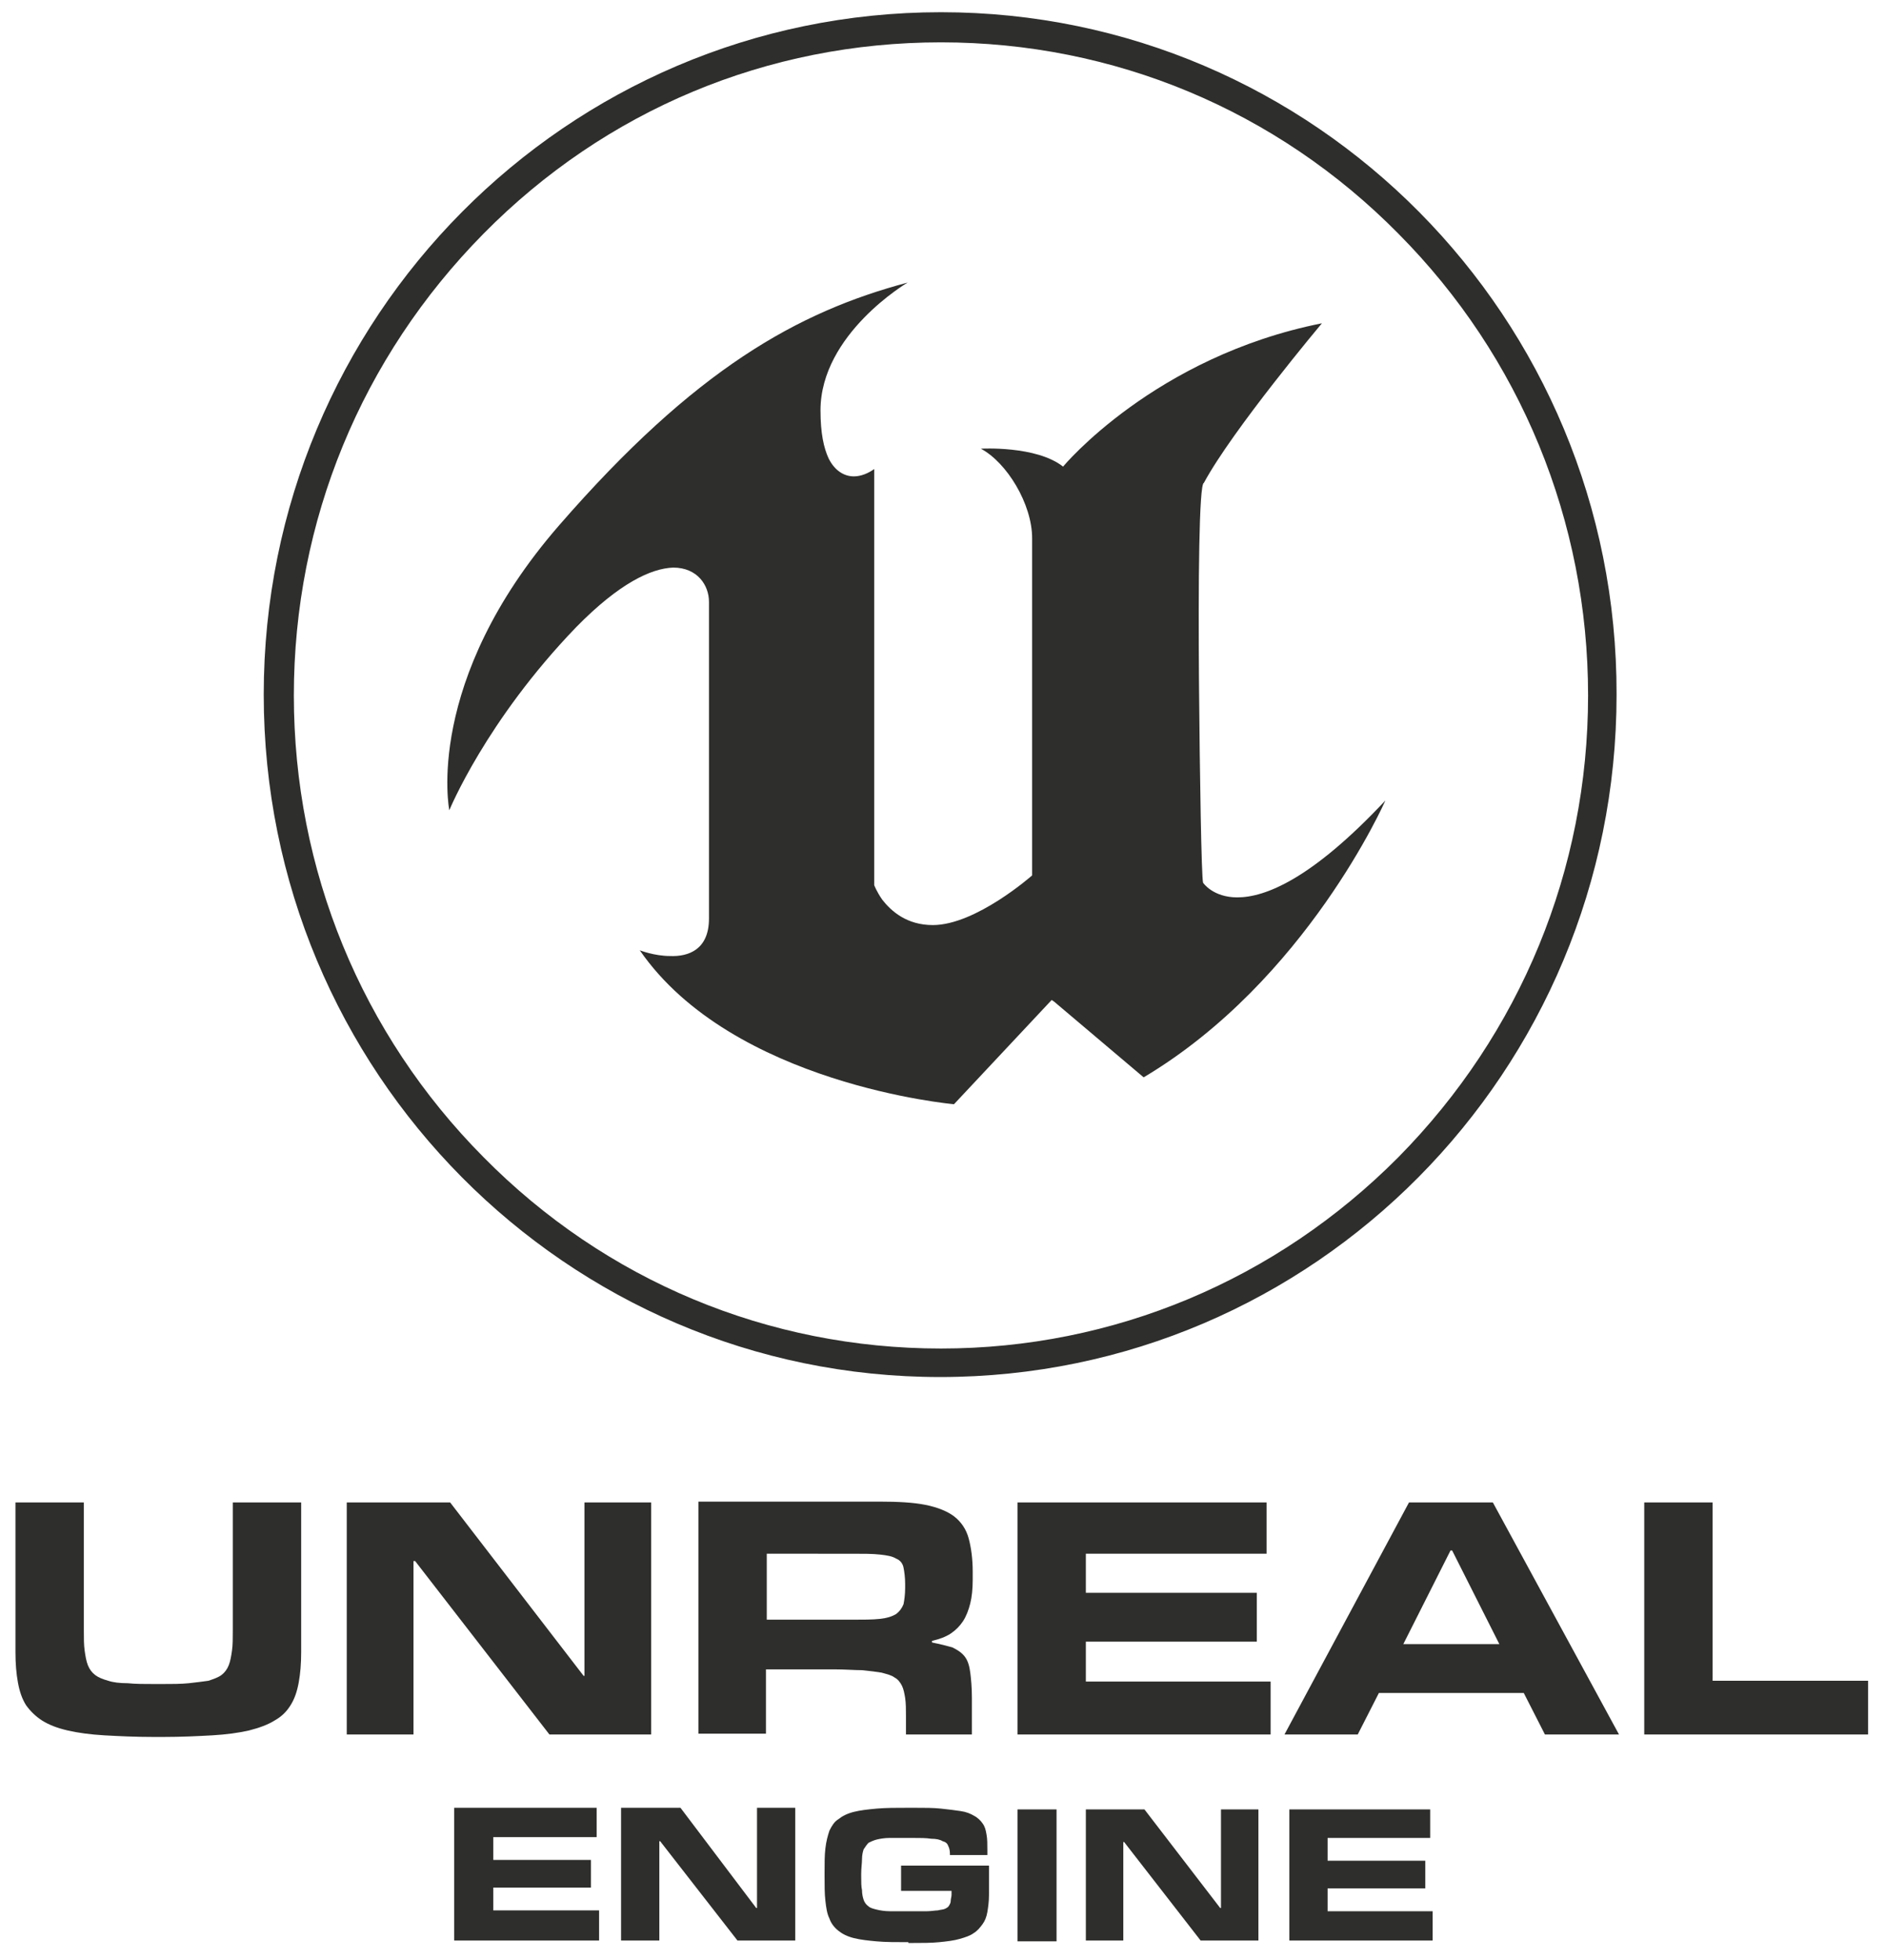
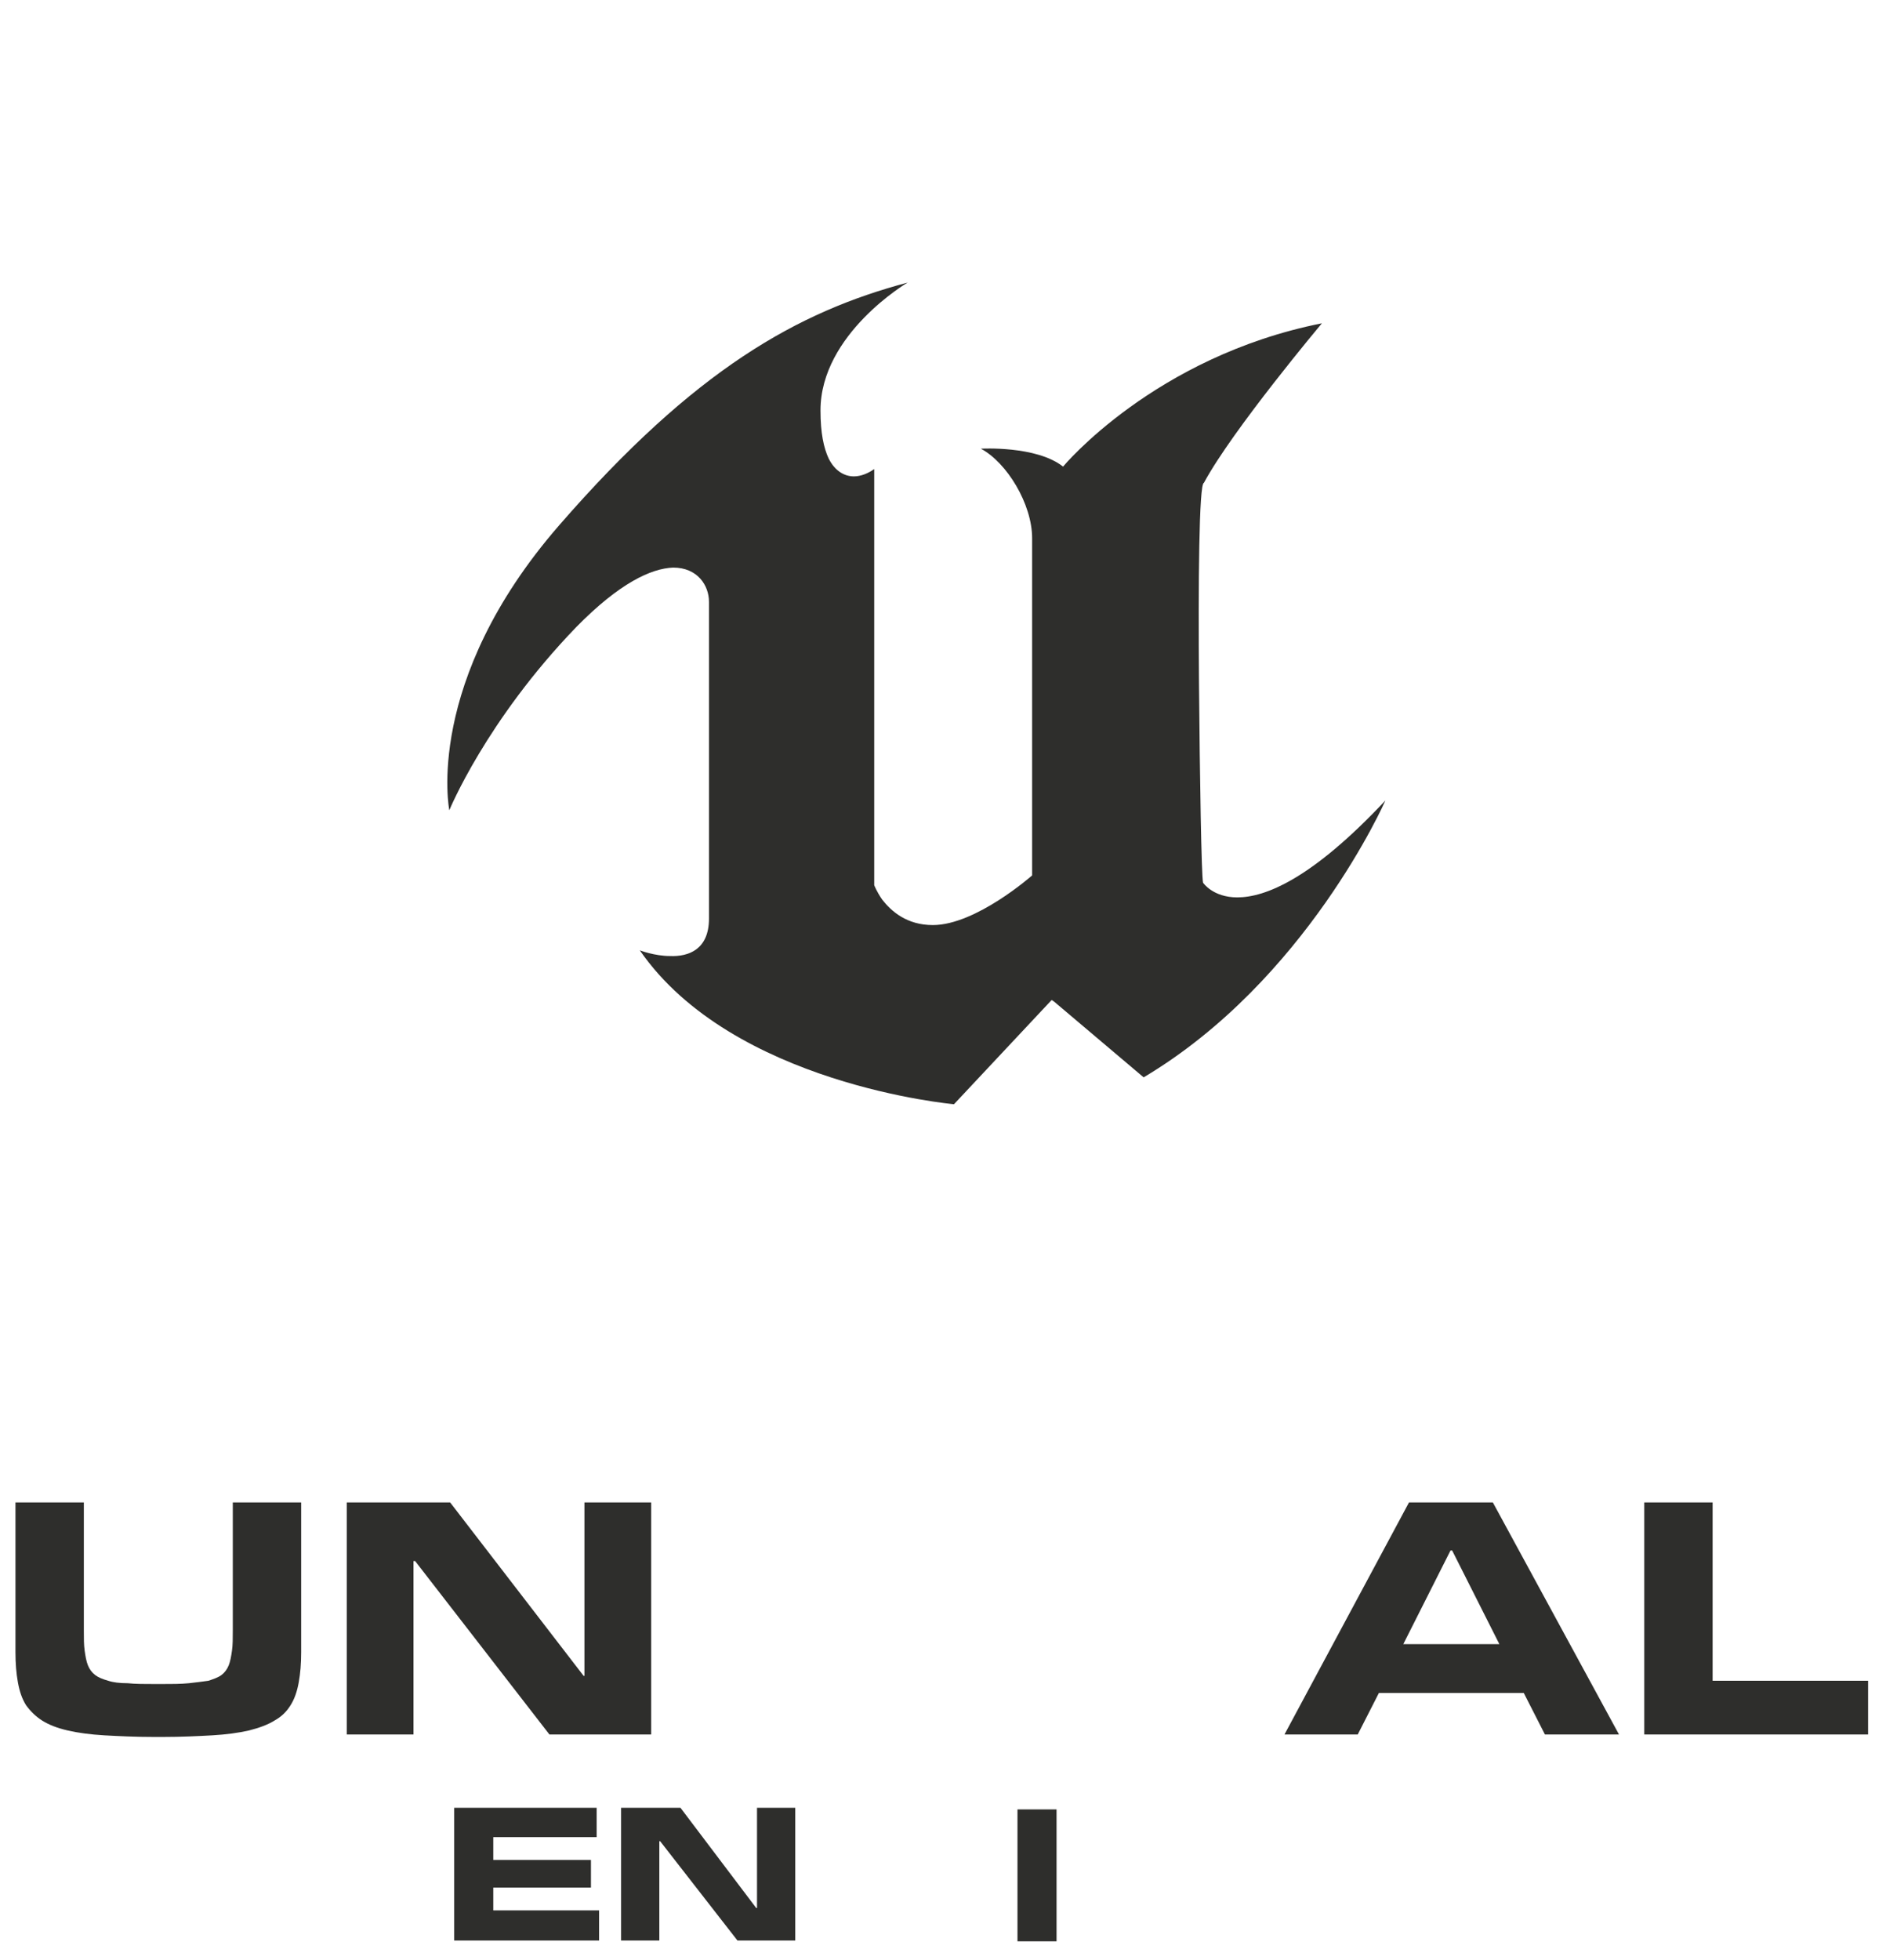
<svg xmlns="http://www.w3.org/2000/svg" xmlns:xlink="http://www.w3.org/1999/xlink" id="Layer_1" x="0px" y="0px" width="231.7px" height="240.7px" viewBox="0 0 231.7 240.7" style="enable-background:new 0 0 231.7 240.7;" xml:space="preserve">
  <style type="text/css"> .st0{clip-path:url(#SVGID_2_);} .st1{clip-path:url(#SVGID_4_);fill:#2E2E2C;} .st2{clip-path:url(#SVGID_6_);} .st3{clip-path:url(#SVGID_8_);fill:#2E2E2C;} .st4{clip-path:url(#SVGID_10_);} .st5{clip-path:url(#SVGID_12_);fill:#2E2E2C;} .st6{clip-path:url(#SVGID_14_);} .st7{clip-path:url(#SVGID_16_);fill:#2E2E2C;} .st8{clip-path:url(#SVGID_18_);} .st9{clip-path:url(#SVGID_20_);fill:#2E2E2C;} .st10{clip-path:url(#SVGID_22_);} .st11{clip-path:url(#SVGID_24_);enable-background:new ;} .st12{clip-path:url(#SVGID_26_);} .st13{clip-path:url(#SVGID_28_);} .st14{clip-path:url(#SVGID_30_);fill:#2E2E2C;} .st15{clip-path:url(#SVGID_32_);} .st16{clip-path:url(#SVGID_34_);fill:#2E2E2C;} .st17{clip-path:url(#SVGID_36_);} .st18{clip-path:url(#SVGID_38_);fill:#2E2E2C;} .st19{clip-path:url(#SVGID_40_);} .st20{clip-path:url(#SVGID_42_);fill:#2E2E2C;} .st21{clip-path:url(#SVGID_44_);} .st22{clip-path:url(#SVGID_46_);fill:#2E2E2C;} .st23{clip-path:url(#SVGID_48_);} .st24{clip-path:url(#SVGID_50_);fill:#2E2E2C;} .st25{clip-path:url(#SVGID_52_);} .st26{clip-path:url(#SVGID_54_);fill:#2E2E2C;} .st27{clip-path:url(#SVGID_56_);} .st28{clip-path:url(#SVGID_58_);fill:#2E2E2C;} .st29{clip-path:url(#SVGID_60_);} .st30{clip-path:url(#SVGID_62_);fill:#2E2E2C;} </style>
  <g>
    <g>
      <defs>
        <path id="SVGID_1_" d="M152,110.2c-3,0-4.2-1.8-4.2-1.8c-0.2-0.8-0.4-12.7-0.5-24.5c-0.1-12.3,0-24.5,0.6-24.6 c3.5-6.5,14.5-19.6,14.5-19.6c-20.6,4.1-31.8,17.6-31.8,17.6c-3.3-2.6-10.1-2.2-10.1-2.2c3.2,1.7,6.3,6.8,6.3,11v41.4 c0,0-6.9,6.1-12.2,6.1c-3.2,0-5.1-1.7-6.2-3.1c-0.7-1-1-1.8-1-1.8V57.6c-0.7,0.5-1.6,0.9-2.5,0.9c-1.1,0-2.3-0.6-3.1-2.2 c-0.6-1.3-1-3.1-1-5.9c0-9.4,10.7-15.7,10.7-15.7c-13.5,3.6-26.1,10.6-42.8,29.8c-16.7,19.2-13.5,35-13.5,35S59.7,88.5,70.8,77 c5.3-5.4,9.2-7.2,11.9-7.3c3,0,4.4,2.2,4.4,4.2v38.9c0,3.8-2.5,4.7-4.8,4.6c-1.9,0-3.7-0.7-3.7-0.7 c11.4,16.5,38.6,18.9,38.6,18.9l12-12.8l0.3,0.2l11,9.3c20-11.9,29.7-34,29.7-34C161.1,108,155.4,110.2,152,110.2" />
      </defs>
      <clipPath id="SVGID_2_">
        <use xlink:href="#SVGID_1_" style="overflow:visible;" />
      </clipPath>
      <g class="st0">
        <defs>
          <rect id="SVGID_3_" x="-46.8" y="-94.5" width="705.6" height="470.4" />
        </defs>
        <clipPath id="SVGID_4_">
          <use xlink:href="#SVGID_3_" style="overflow:visible;" />
        </clipPath>
        <rect x="53.7" y="33.5" class="st1" width="117.6" height="103.4" />
      </g>
    </g>
    <g>
      <defs>
-         <path id="SVGID_5_" d="M115.6,5.2c21.2,0,41.2,8.3,56.2,23.5c15,15.1,23.3,35.3,23.3,56.7c0,21.4-8.3,41.5-23.3,56.7 c-15,15.1-35,23.5-56.2,23.5s-41.2-8.3-56.2-23.5c-15-15.1-23.3-35.3-23.3-56.7c0-21.4,8.3-41.5,23.3-56.7 C74.4,13.5,94.3,5.2,115.6,5.2 M115.6,1.5C69.6,1.5,32.4,39,32.4,85.3c0,46.3,37.2,83.8,83.1,83.8s83.1-37.5,83.1-83.8 C198.7,39,161.5,1.5,115.6,1.5" />
-       </defs>
+         </defs>
      <clipPath id="SVGID_6_">
        <use xlink:href="#SVGID_5_" style="overflow:visible;" />
      </clipPath>
      <g class="st2">
        <defs>
          <rect id="SVGID_7_" x="-46.8" y="-94.5" width="705.6" height="470.4" />
        </defs>
        <clipPath id="SVGID_8_">
          <use xlink:href="#SVGID_7_" style="overflow:visible;" />
        </clipPath>
        <rect x="31.2" y="0.3" class="st3" width="168.6" height="170" />
      </g>
    </g>
    <g>
      <defs>
        <polygon id="SVGID_9_" points="73.6,238.3 55.8,238.3 55.8,222 73.3,222 73.3,225.6 60.6,225.6 60.6,228.4 72.6,228.4 72.6,231.8 60.6,231.8 60.6,234.6 73.6,234.6 " />
      </defs>
      <clipPath id="SVGID_10_">
        <use xlink:href="#SVGID_9_" style="overflow:visible;" />
      </clipPath>
      <g class="st4">
        <defs>
          <rect id="SVGID_11_" x="-46.8" y="-94.5" width="705.6" height="470.4" />
        </defs>
        <clipPath id="SVGID_12_">
          <use xlink:href="#SVGID_11_" style="overflow:visible;" />
        </clipPath>
        <rect x="54.6" y="220.9" class="st5" width="20.1" height="18.7" />
      </g>
    </g>
    <g>
      <defs>
        <polygon id="SVGID_13_" points="97.7,238.3 90.6,238.3 81.1,226.1 81,226.1 81,238.3 76.3,238.3 76.3,222 83.6,222 92.9,234.3 93,234.3 93,222 97.7,222 " />
      </defs>
      <clipPath id="SVGID_14_">
        <use xlink:href="#SVGID_13_" style="overflow:visible;" />
      </clipPath>
      <g class="st6">
        <defs>
          <rect id="SVGID_15_" x="-46.8" y="-94.5" width="705.6" height="470.4" />
        </defs>
        <clipPath id="SVGID_16_">
          <use xlink:href="#SVGID_15_" style="overflow:visible;" />
        </clipPath>
        <rect x="75.1" y="220.9" class="st7" width="23.8" height="18.7" />
      </g>
    </g>
    <g>
      <defs>
-         <path id="SVGID_17_" d="M111.6,238.5c-1.5,0-2.8,0-3.9-0.1c-1.1-0.1-2-0.2-2.8-0.4c-0.8-0.2-1.4-0.5-1.9-0.9 c-0.5-0.4-0.9-0.9-1.1-1.5c-0.3-0.6-0.4-1.3-0.5-2.2c-0.1-0.8-0.1-1.9-0.1-3V230c0-1.2,0-2.2,0.1-3c0.1-0.9,0.3-1.6,0.5-2.2 c0.3-0.6,0.6-1.1,1.1-1.4c0.5-0.4,1.1-0.7,1.9-0.9c0.8-0.2,1.7-0.3,2.8-0.4c1.1-0.1,2.4-0.1,3.9-0.1h0.7c1.3,0,2.4,0,3.3,0.1 c0.9,0.1,1.8,0.2,2.4,0.3c0.7,0.1,1.2,0.3,1.7,0.6c0.4,0.2,0.8,0.6,1,0.9c0.3,0.4,0.4,0.8,0.5,1.4c0.1,0.5,0.1,1.2,0.1,1.9v0.6 h-4.6v-0.2c0-0.4-0.1-0.7-0.2-0.9c-0.1-0.3-0.3-0.5-0.7-0.6c-0.3-0.2-0.8-0.3-1.4-0.3c-0.6-0.1-1.4-0.1-2.4-0.1h-0.4 c-0.9,0-1.7,0-2.3,0c-0.6,0-1.2,0.1-1.6,0.2c-0.4,0.1-0.8,0.3-1,0.4c-0.2,0.2-0.4,0.5-0.6,0.8c-0.1,0.3-0.2,0.7-0.2,1.2 c0,0.5-0.1,1.1-0.1,1.8v0.3c0,0.7,0,1.3,0.1,1.7c0,0.5,0.1,0.9,0.2,1.2c0.1,0.3,0.3,0.6,0.6,0.8c0.2,0.2,0.6,0.3,1,0.4 c0.4,0.1,1,0.2,1.6,0.2c0.6,0,1.4,0,2.3,0h0.4c0.7,0,1.4,0,1.9,0c0.5,0,1-0.1,1.3-0.1c0.4-0.1,0.7-0.1,0.9-0.2 c0.2-0.1,0.4-0.2,0.5-0.4c0.1-0.2,0.2-0.3,0.2-0.6c0-0.2,0.1-0.5,0.1-0.7v-0.5h-6.2v-3.1h10.8v3.6c0,0.8-0.1,1.5-0.2,2.1 c-0.1,0.6-0.3,1.1-0.6,1.5c-0.3,0.4-0.6,0.8-1.1,1.1c-0.4,0.3-1,0.5-1.7,0.7s-1.5,0.3-2.5,0.4c-1,0.1-2.1,0.1-3.4,0.1H111.6z" />
-       </defs>
+         </defs>
      <clipPath id="SVGID_18_">
        <use xlink:href="#SVGID_17_" style="overflow:visible;" />
      </clipPath>
      <g class="st8">
        <defs>
          <rect id="SVGID_19_" x="-46.8" y="-94.5" width="705.6" height="470.4" />
        </defs>
        <clipPath id="SVGID_20_">
          <use xlink:href="#SVGID_19_" style="overflow:visible;" />
        </clipPath>
        <rect x="100.1" y="220.8" class="st9" width="22.8" height="18.9" />
      </g>
    </g>
    <g>
      <defs>
-         <rect id="SVGID_21_" x="1.8" y="184.5" width="227.7" height="54.1" />
-       </defs>
+         </defs>
      <clipPath id="SVGID_22_">
        <use xlink:href="#SVGID_21_" style="overflow:visible;" />
      </clipPath>
      <g class="st10">
        <defs>
          <rect id="SVGID_23_" x="-46.8" y="-94.5" width="705.6" height="470.4" />
        </defs>
        <clipPath id="SVGID_24_">
          <use xlink:href="#SVGID_23_" style="overflow:visible;" />
        </clipPath>
        <g class="st11">
          <g>
            <defs>
              <rect id="SVGID_25_" x="133.3" y="222.1" width="42.8" height="16.5" />
            </defs>
            <clipPath id="SVGID_26_">
              <use xlink:href="#SVGID_25_" style="overflow:visible;" />
            </clipPath>
            <g class="st12">
              <defs>
                <polygon id="SVGID_27_" points="154.6,238.3 147.5,238.3 138.1,226.2 138,226.2 138,238.3 133.4,238.3 133.4,222.2 140.6,222.2 149.9,234.3 150,234.3 150,222.2 154.6,222.2 " />
              </defs>
              <clipPath id="SVGID_28_">
                <use xlink:href="#SVGID_27_" style="overflow:visible;" />
              </clipPath>
              <g class="st13">
                <defs>
                  <rect id="SVGID_29_" x="1.8" y="184.4" width="227.7" height="54.1" />
                </defs>
                <clipPath id="SVGID_30_">
                  <use xlink:href="#SVGID_29_" style="overflow:visible;" />
                </clipPath>
                <rect x="132.2" y="221" class="st14" width="23.6" height="18.5" />
              </g>
            </g>
            <g class="st12">
              <defs>
                <polygon id="SVGID_31_" points="176,238.3 158.4,238.3 158.4,222.2 175.7,222.2 175.7,225.7 163.1,225.7 163.1,228.5 175.1,228.5 175.1,231.9 163.1,231.9 163.1,234.7 176,234.7 " />
              </defs>
              <clipPath id="SVGID_32_">
                <use xlink:href="#SVGID_31_" style="overflow:visible;" />
              </clipPath>
              <g class="st15">
                <defs>
                  <rect id="SVGID_33_" x="1.8" y="184.4" width="227.7" height="54.1" />
                </defs>
                <clipPath id="SVGID_34_">
                  <use xlink:href="#SVGID_33_" style="overflow:visible;" />
                </clipPath>
                <rect x="157.2" y="221" class="st16" width="20" height="18.5" />
              </g>
            </g>
          </g>
        </g>
      </g>
    </g>
    <g>
      <defs>
        <path id="SVGID_35_" d="M18.9,213.3c-2.3,0-4.3-0.1-6.1-0.2c-1.7-0.1-3.2-0.3-4.5-0.6c-1.3-0.3-2.3-0.7-3.1-1.2 c-0.8-0.5-1.5-1.2-2-1.9c-0.5-0.8-0.8-1.7-1-2.8c-0.2-1.1-0.3-2.3-0.3-3.7v-18.4h8.4v15.7c0,1,0,1.8,0.1,2.5 c0.1,0.7,0.2,1.3,0.4,1.8c0.2,0.5,0.5,0.9,0.9,1.2c0.4,0.3,0.9,0.5,1.6,0.7c0.6,0.2,1.4,0.3,2.4,0.3c0.9,0.1,2.1,0.1,3.4,0.1h0.7 c1.3,0,2.4,0,3.4-0.1c0.9-0.1,1.7-0.2,2.4-0.3c0.6-0.2,1.2-0.4,1.6-0.7c0.4-0.3,0.7-0.7,0.9-1.2c0.2-0.5,0.3-1.1,0.4-1.8 c0.1-0.7,0.1-1.5,0.1-2.5v-15.7h8.4v18.4c0,1.4-0.1,2.6-0.3,3.7c-0.2,1.1-0.5,2-1,2.8c-0.5,0.8-1.1,1.4-2,1.9 c-0.8,0.5-1.9,0.9-3.1,1.2c-1.3,0.3-2.8,0.5-4.5,0.6c-1.8,0.1-3.8,0.2-6.1,0.2H18.9z" />
      </defs>
      <clipPath id="SVGID_36_">
        <use xlink:href="#SVGID_35_" style="overflow:visible;" />
      </clipPath>
      <g class="st17">
        <defs>
          <rect id="SVGID_37_" x="-46.8" y="-94.5" width="705.6" height="470.4" />
        </defs>
        <clipPath id="SVGID_38_">
          <use xlink:href="#SVGID_37_" style="overflow:visible;" />
        </clipPath>
        <rect x="0.7" y="183.3" class="st18" width="37.4" height="31.2" />
      </g>
    </g>
    <g>
      <defs>
        <polygon id="SVGID_39_" points="80,213 67.5,213 51,191.7 50.8,191.7 50.8,213 42.6,213 42.6,184.5 55.3,184.5 71.7,205.8 71.8,205.8 71.8,184.5 80,184.5 " />
      </defs>
      <clipPath id="SVGID_40_">
        <use xlink:href="#SVGID_39_" style="overflow:visible;" />
      </clipPath>
      <g class="st19">
        <defs>
          <rect id="SVGID_41_" x="-46.8" y="-94.5" width="705.6" height="470.4" />
        </defs>
        <clipPath id="SVGID_42_">
          <use xlink:href="#SVGID_41_" style="overflow:visible;" />
        </clipPath>
        <rect x="41.4" y="183.3" class="st20" width="39.8" height="30.9" />
      </g>
    </g>
    <g>
      <defs>
        <path id="SVGID_43_" d="M119.6,213h-8.3v-2.3c0-0.8,0-1.5-0.1-2.2c-0.1-0.6-0.2-1.1-0.4-1.5c-0.2-0.4-0.5-0.8-0.9-1 c-0.4-0.3-0.9-0.4-1.6-0.6c-0.6-0.1-1.4-0.2-2.4-0.3c-0.9,0-2.1-0.1-3.4-0.1h-8.4v7.9h-8.3v-28.5H108c2.3,0,4.2,0.1,5.7,0.4 c1.5,0.3,2.7,0.8,3.5,1.4c0.9,0.7,1.5,1.6,1.8,2.7c0.3,1.1,0.5,2.5,0.5,4.1v1c0,1.1-0.1,2.1-0.3,2.9c-0.2,0.8-0.5,1.6-0.9,2.2 c-0.4,0.6-0.9,1.1-1.5,1.5c-0.6,0.4-1.4,0.7-2.3,0.9v0.2c1,0.2,1.8,0.4,2.5,0.6c0.6,0.3,1.1,0.6,1.5,1.1c0.4,0.5,0.6,1.2,0.7,2 c0.1,0.8,0.2,1.8,0.2,3.1V213z M104.6,198.9c1.4,0,2.6,0,3.5-0.1c0.9-0.1,1.5-0.3,2-0.6c0.4-0.3,0.7-0.7,0.9-1.2 c0.1-0.5,0.2-1.2,0.2-2v-0.5c0-0.8-0.1-1.5-0.2-2c-0.1-0.5-0.4-0.9-0.9-1.1c-0.5-0.3-1.1-0.4-2-0.5c-0.9-0.1-2-0.1-3.4-0.1H94.2 v8.1H104.6z" />
      </defs>
      <clipPath id="SVGID_44_">
        <use xlink:href="#SVGID_43_" style="overflow:visible;" />
      </clipPath>
      <g class="st21">
        <defs>
-           <rect id="SVGID_45_" x="-46.8" y="-94.5" width="705.6" height="470.4" />
-         </defs>
+           </defs>
        <clipPath id="SVGID_46_">
          <use xlink:href="#SVGID_45_" style="overflow:visible;" />
        </clipPath>
        <rect x="84.7" y="183.3" class="st22" width="36.1" height="30.9" />
      </g>
    </g>
    <g>
      <defs>
-         <polygon id="SVGID_47_" points="156.1,213 125,213 125,184.5 155.6,184.5 155.6,190.8 133.4,190.8 133.4,195.6 154.4,195.6 154.4,201.6 133.4,201.6 133.4,206.5 156.1,206.5 " />
-       </defs>
+         </defs>
      <clipPath id="SVGID_48_">
        <use xlink:href="#SVGID_47_" style="overflow:visible;" />
      </clipPath>
      <g class="st23">
        <defs>
          <rect id="SVGID_49_" x="-46.8" y="-94.5" width="705.6" height="470.4" />
        </defs>
        <clipPath id="SVGID_50_">
          <use xlink:href="#SVGID_49_" style="overflow:visible;" />
        </clipPath>
        <rect x="123.9" y="183.3" class="st24" width="33.4" height="30.9" />
      </g>
    </g>
    <g>
      <defs>
        <path id="SVGID_51_" d="M198.9,213h-9.1l-2.6-5.1h-17.8l-2.6,5.1h-9l15.3-28.5h10.3L198.9,213z M184.2,201.9l-5.8-11.5h-0.2 l-5.8,11.5H184.2z" />
      </defs>
      <clipPath id="SVGID_52_">
        <use xlink:href="#SVGID_51_" style="overflow:visible;" />
      </clipPath>
      <g class="st25">
        <defs>
          <rect id="SVGID_53_" x="-46.8" y="-94.5" width="705.6" height="470.4" />
        </defs>
        <clipPath id="SVGID_54_">
          <use xlink:href="#SVGID_53_" style="overflow:visible;" />
        </clipPath>
        <rect x="156.7" y="183.3" class="st26" width="43.4" height="30.9" />
      </g>
    </g>
    <g>
      <defs>
        <polygon id="SVGID_55_" points="229.5,213 202,213 202,184.5 210.4,184.5 210.4,206.4 229.5,206.4 " />
      </defs>
      <clipPath id="SVGID_56_">
        <use xlink:href="#SVGID_55_" style="overflow:visible;" />
      </clipPath>
      <g class="st27">
        <defs>
          <rect id="SVGID_57_" x="-46.8" y="-94.5" width="705.6" height="470.4" />
        </defs>
        <clipPath id="SVGID_58_">
          <use xlink:href="#SVGID_57_" style="overflow:visible;" />
        </clipPath>
        <rect x="200.8" y="183.3" class="st28" width="29.8" height="30.9" />
      </g>
    </g>
    <g>
      <defs>
        <rect id="SVGID_59_" x="125" y="222.2" width="4.8" height="16.2" />
      </defs>
      <clipPath id="SVGID_60_">
        <use xlink:href="#SVGID_59_" style="overflow:visible;" />
      </clipPath>
      <g class="st29">
        <defs>
          <rect id="SVGID_61_" x="-46.8" y="-94.5" width="705.6" height="470.4" />
        </defs>
        <clipPath id="SVGID_62_">
          <use xlink:href="#SVGID_61_" style="overflow:visible;" />
        </clipPath>
        <rect x="123.8" y="221" class="st30" width="7.1" height="18.5" />
      </g>
    </g>
  </g>
</svg>